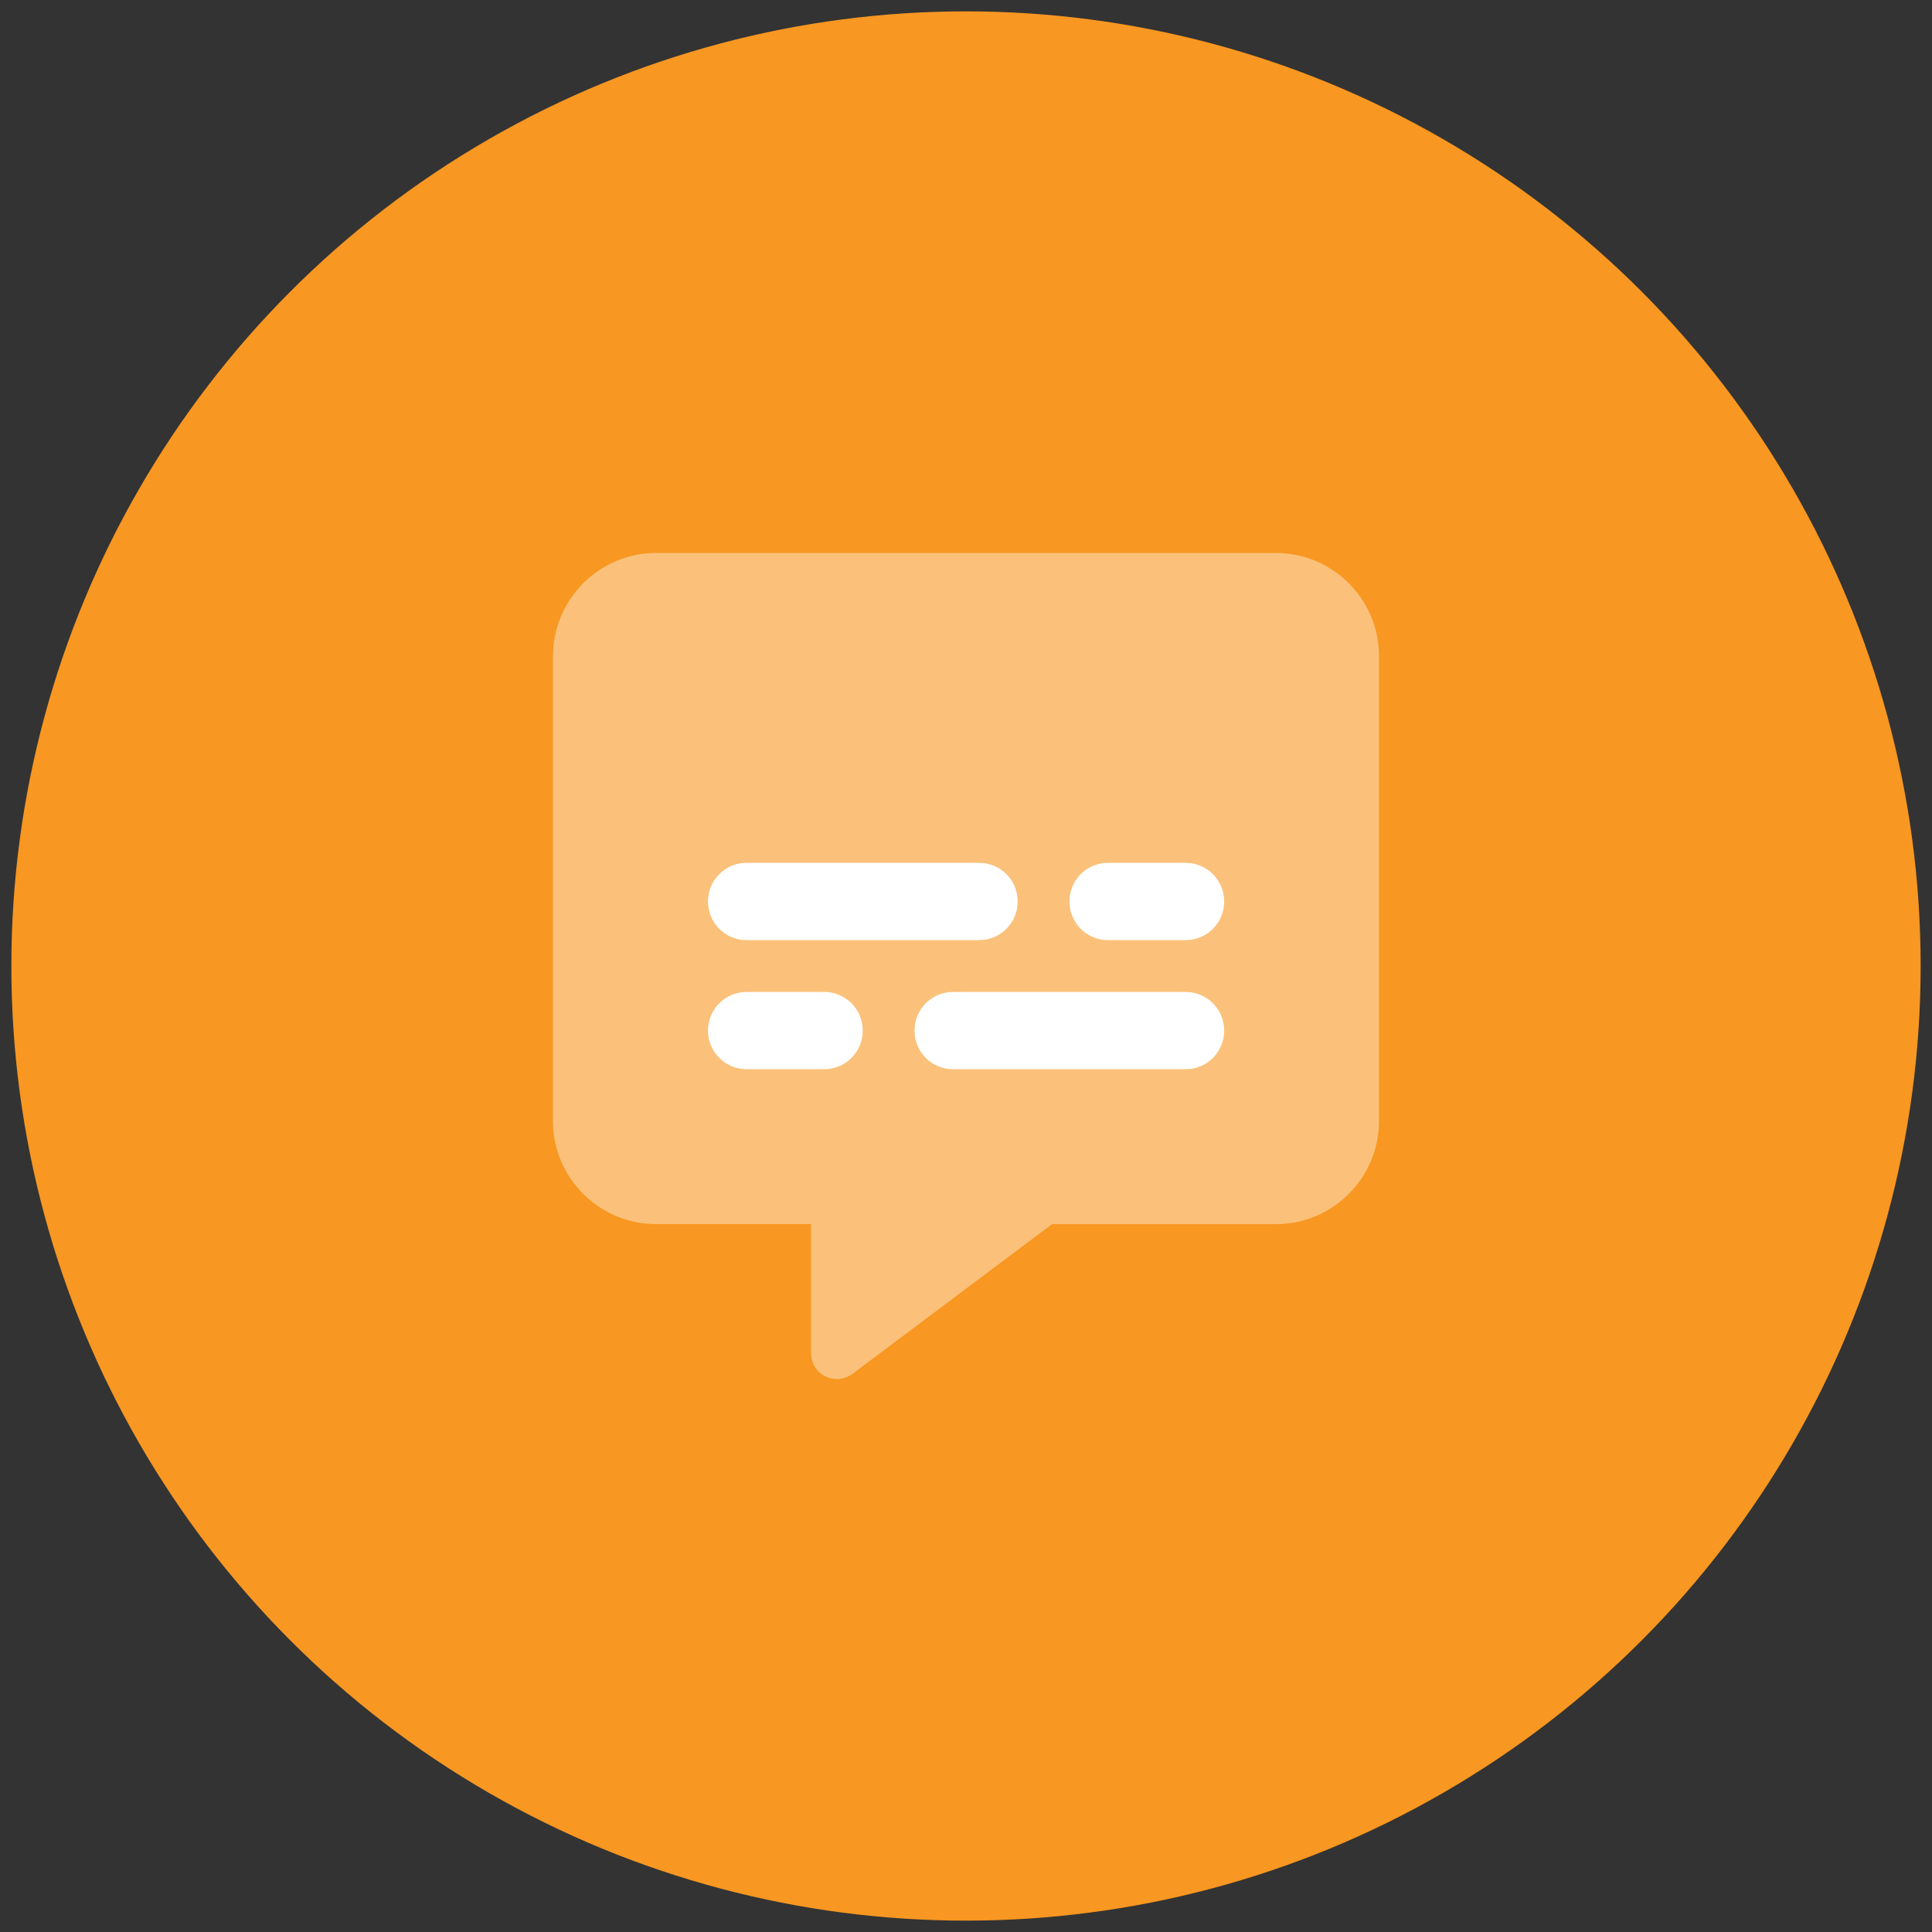
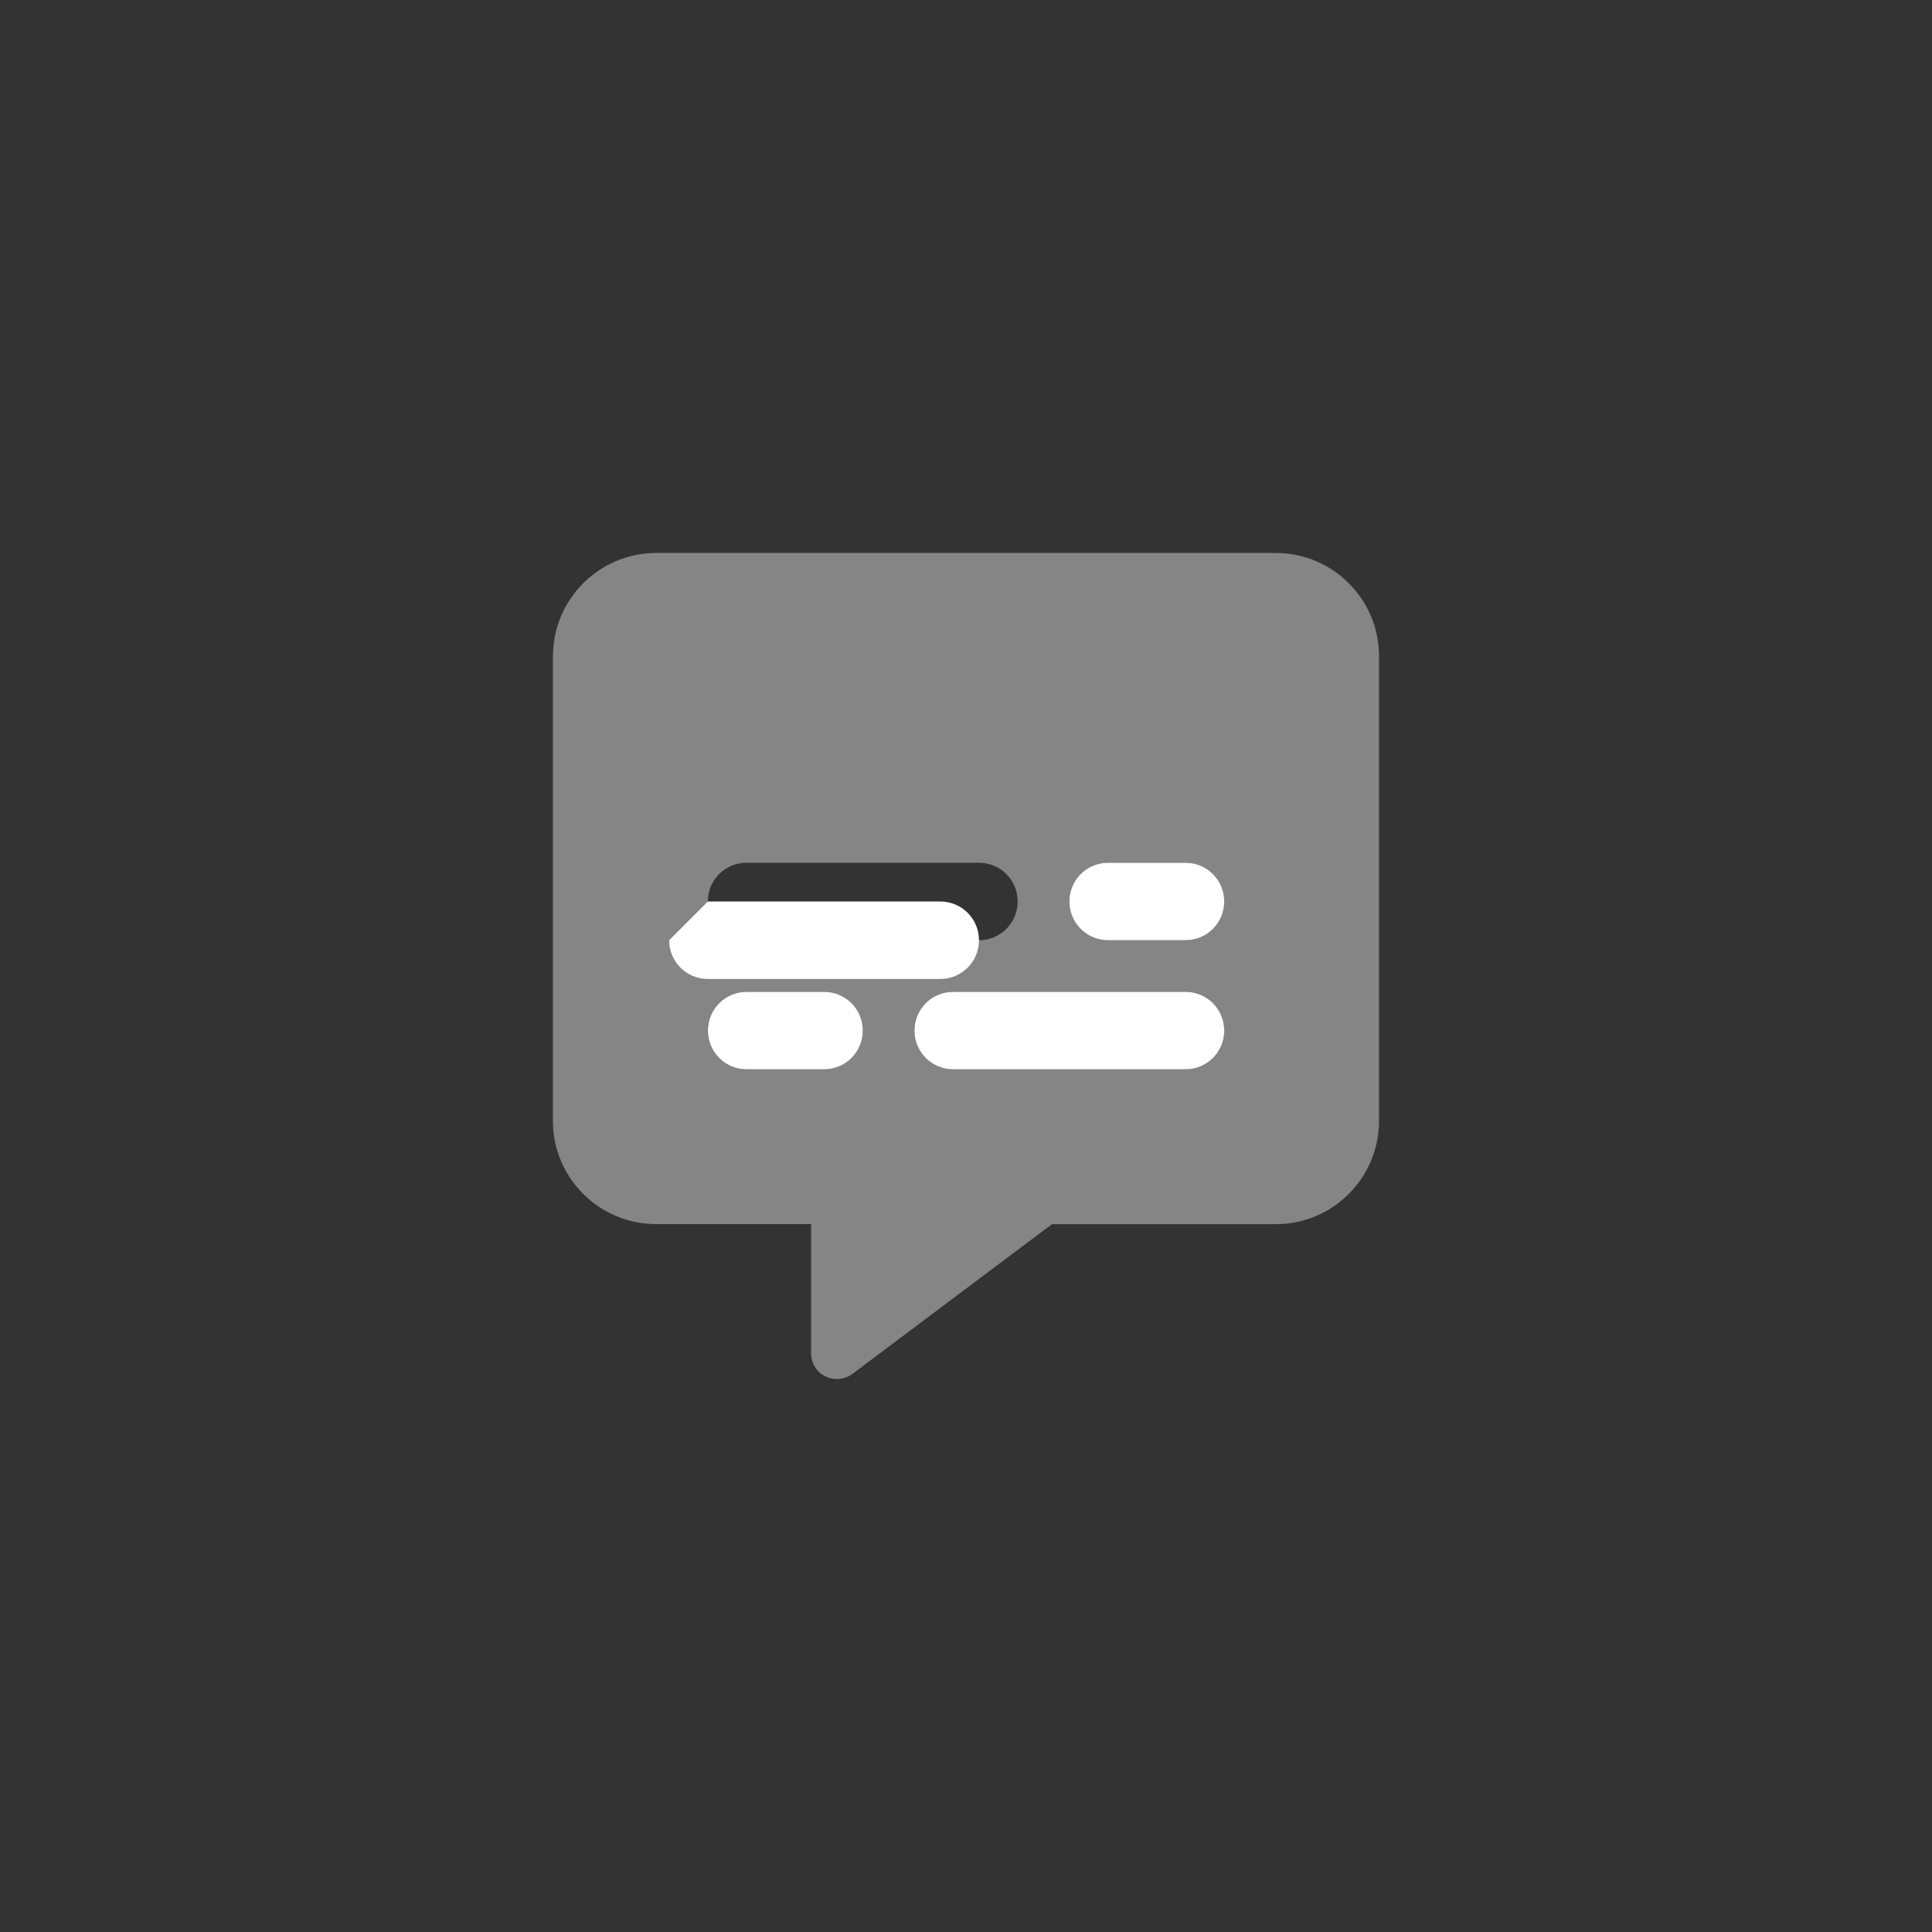
<svg xmlns="http://www.w3.org/2000/svg" id="Layer_1" data-name="Layer 1" viewBox="0 0 297.68 297.68">
  <rect x="0" y="0" width="297.68" height="297.68" fill="#333333" stroke="none" />
  <defs>
    <style>
      .cls-1 {
        fill: #f89721;
      }

      .cls-2, .cls-3 {
        fill: #fff;
      }

      .cls-3 {
        isolation: isolate;
        opacity: .4;
      }
    </style>
  </defs>
-   <circle class="cls-1" cx="148.84" cy="148.84" r="147.09" />
  <g>
-     <path class="cls-2" d="M109.07,138.9c0-3.31,2.66-5.97,5.97-5.97h35.8c3.31,0,5.97,2.66,5.97,5.97s-2.66,5.97-5.97,5.97h-35.8c-3.31,0-5.97-2.66-5.97-5.97Zm55.69,0c0-3.31,2.66-5.97,5.97-5.97h11.93c3.31,0,5.97,2.66,5.97,5.97s-2.66,5.97-5.97,5.97h-11.93c-3.31,0-5.97-2.66-5.97-5.97Zm-55.69,19.89c0-3.31,2.66-5.97,5.97-5.97h11.93c3.31,0,5.97,2.66,5.97,5.97s-2.66,5.97-5.97,5.97h-11.93c-3.31,0-5.97-2.66-5.97-5.97Zm31.82,0c0-3.31,2.66-5.97,5.97-5.97h35.8c3.31,0,5.97,2.66,5.97,5.97s-2.66,5.97-5.97,5.97h-35.8c-3.31,0-5.97-2.66-5.97-5.97Z" />
+     <path class="cls-2" d="M109.07,138.9h35.8c3.31,0,5.97,2.66,5.97,5.97s-2.66,5.97-5.97,5.97h-35.8c-3.31,0-5.97-2.66-5.97-5.97Zm55.69,0c0-3.31,2.66-5.97,5.97-5.97h11.93c3.31,0,5.97,2.66,5.97,5.97s-2.66,5.97-5.97,5.97h-11.93c-3.31,0-5.97-2.66-5.97-5.97Zm-55.69,19.89c0-3.31,2.66-5.97,5.97-5.97h11.93c3.31,0,5.97,2.66,5.97,5.97s-2.66,5.97-5.97,5.97h-11.93c-3.31,0-5.97-2.66-5.97-5.97Zm31.82,0c0-3.31,2.66-5.97,5.97-5.97h35.8c3.31,0,5.97,2.66,5.97,5.97s-2.66,5.97-5.97,5.97h-35.8c-3.31,0-5.97-2.66-5.97-5.97Z" />
    <path class="cls-3" d="M85.2,101.11c0-8.78,7.13-15.91,15.91-15.91h95.46c8.78,0,15.91,7.13,15.91,15.91v71.6c0,8.78-7.13,15.91-15.91,15.91h-34.48l-30.75,23.07c-1.19,.89-2.81,1.04-4.18,.37s-2.19-2.04-2.19-3.56v-19.89h-23.87c-8.78,0-15.91-7.13-15.91-15.91V101.11Zm29.83,31.82c-3.31,0-5.97,2.66-5.97,5.97s2.66,5.97,5.97,5.97h35.8c3.31,0,5.97-2.66,5.97-5.97s-2.66-5.97-5.97-5.97h-35.8Zm55.69,0c-3.31,0-5.97,2.66-5.97,5.97s2.66,5.97,5.97,5.97h11.93c3.31,0,5.97-2.66,5.97-5.97s-2.66-5.97-5.97-5.97h-11.93Zm-55.69,19.89c-3.31,0-5.97,2.66-5.97,5.97s2.66,5.97,5.97,5.97h11.93c3.31,0,5.97-2.66,5.97-5.97s-2.66-5.97-5.97-5.97h-11.93Zm31.82,0c-3.31,0-5.97,2.66-5.97,5.97s2.66,5.97,5.97,5.97h35.8c3.31,0,5.97-2.66,5.97-5.97s-2.66-5.97-5.97-5.97h-35.8Z" />
  </g>
</svg>